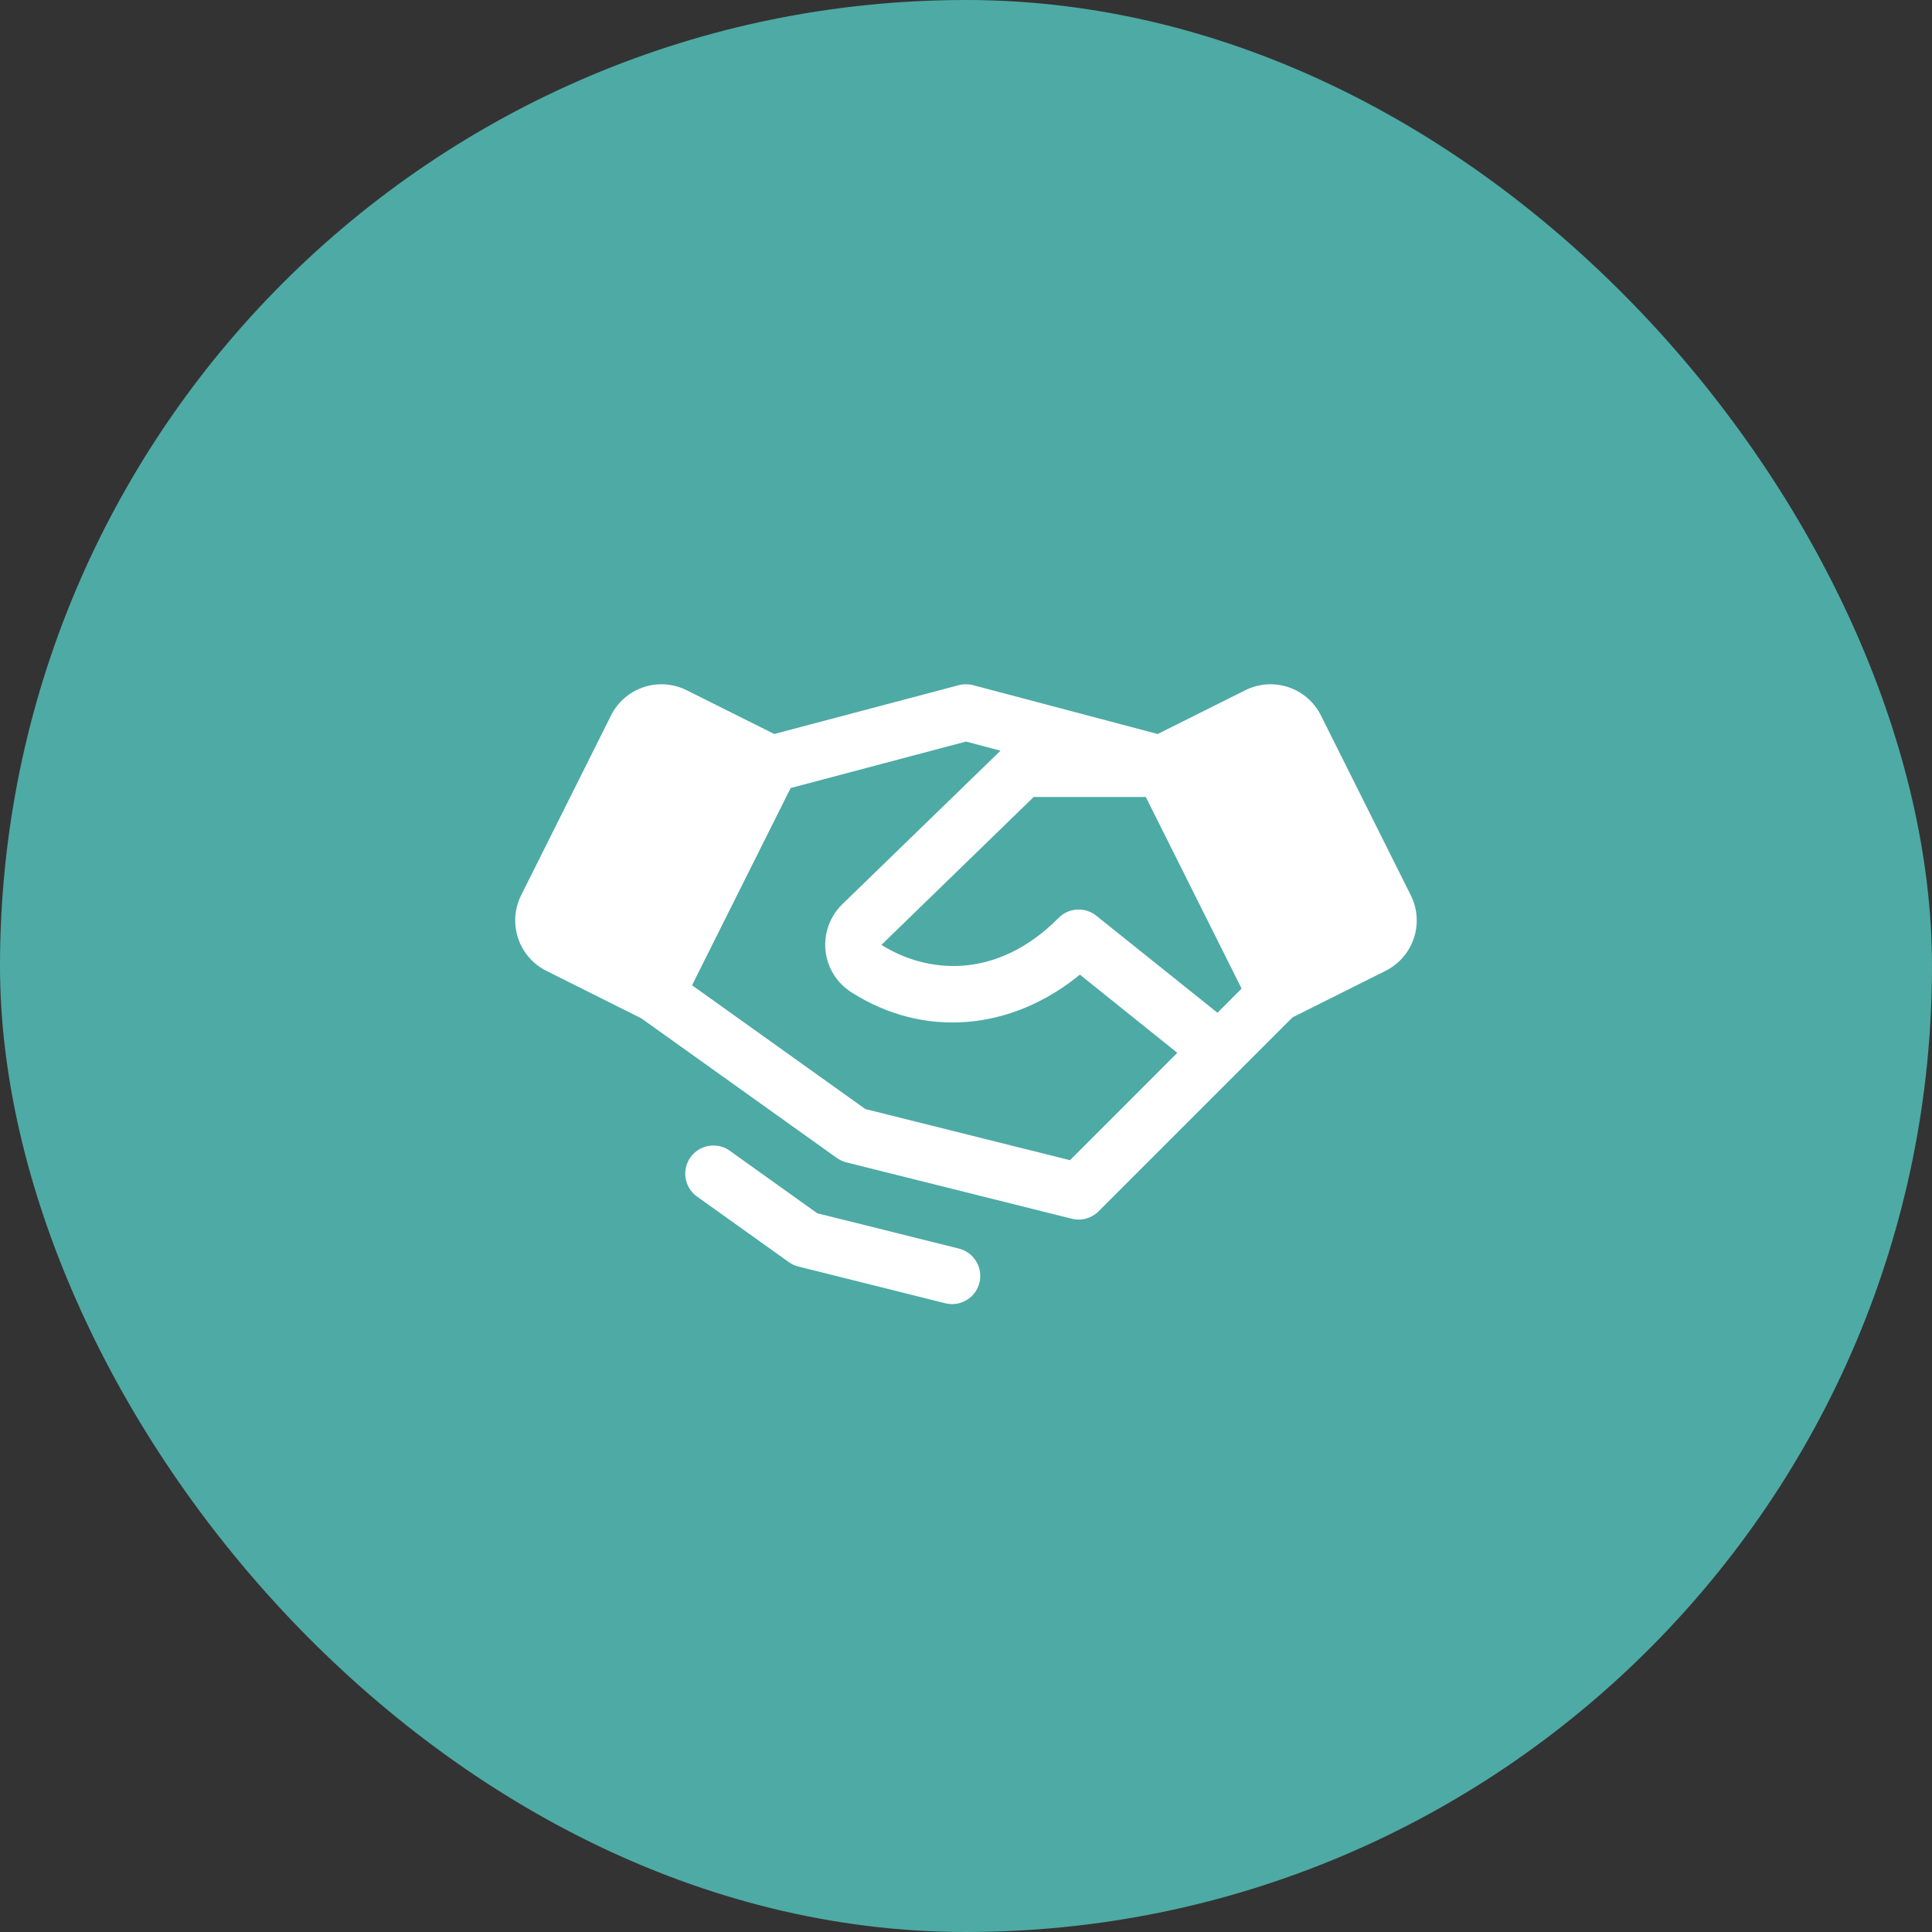
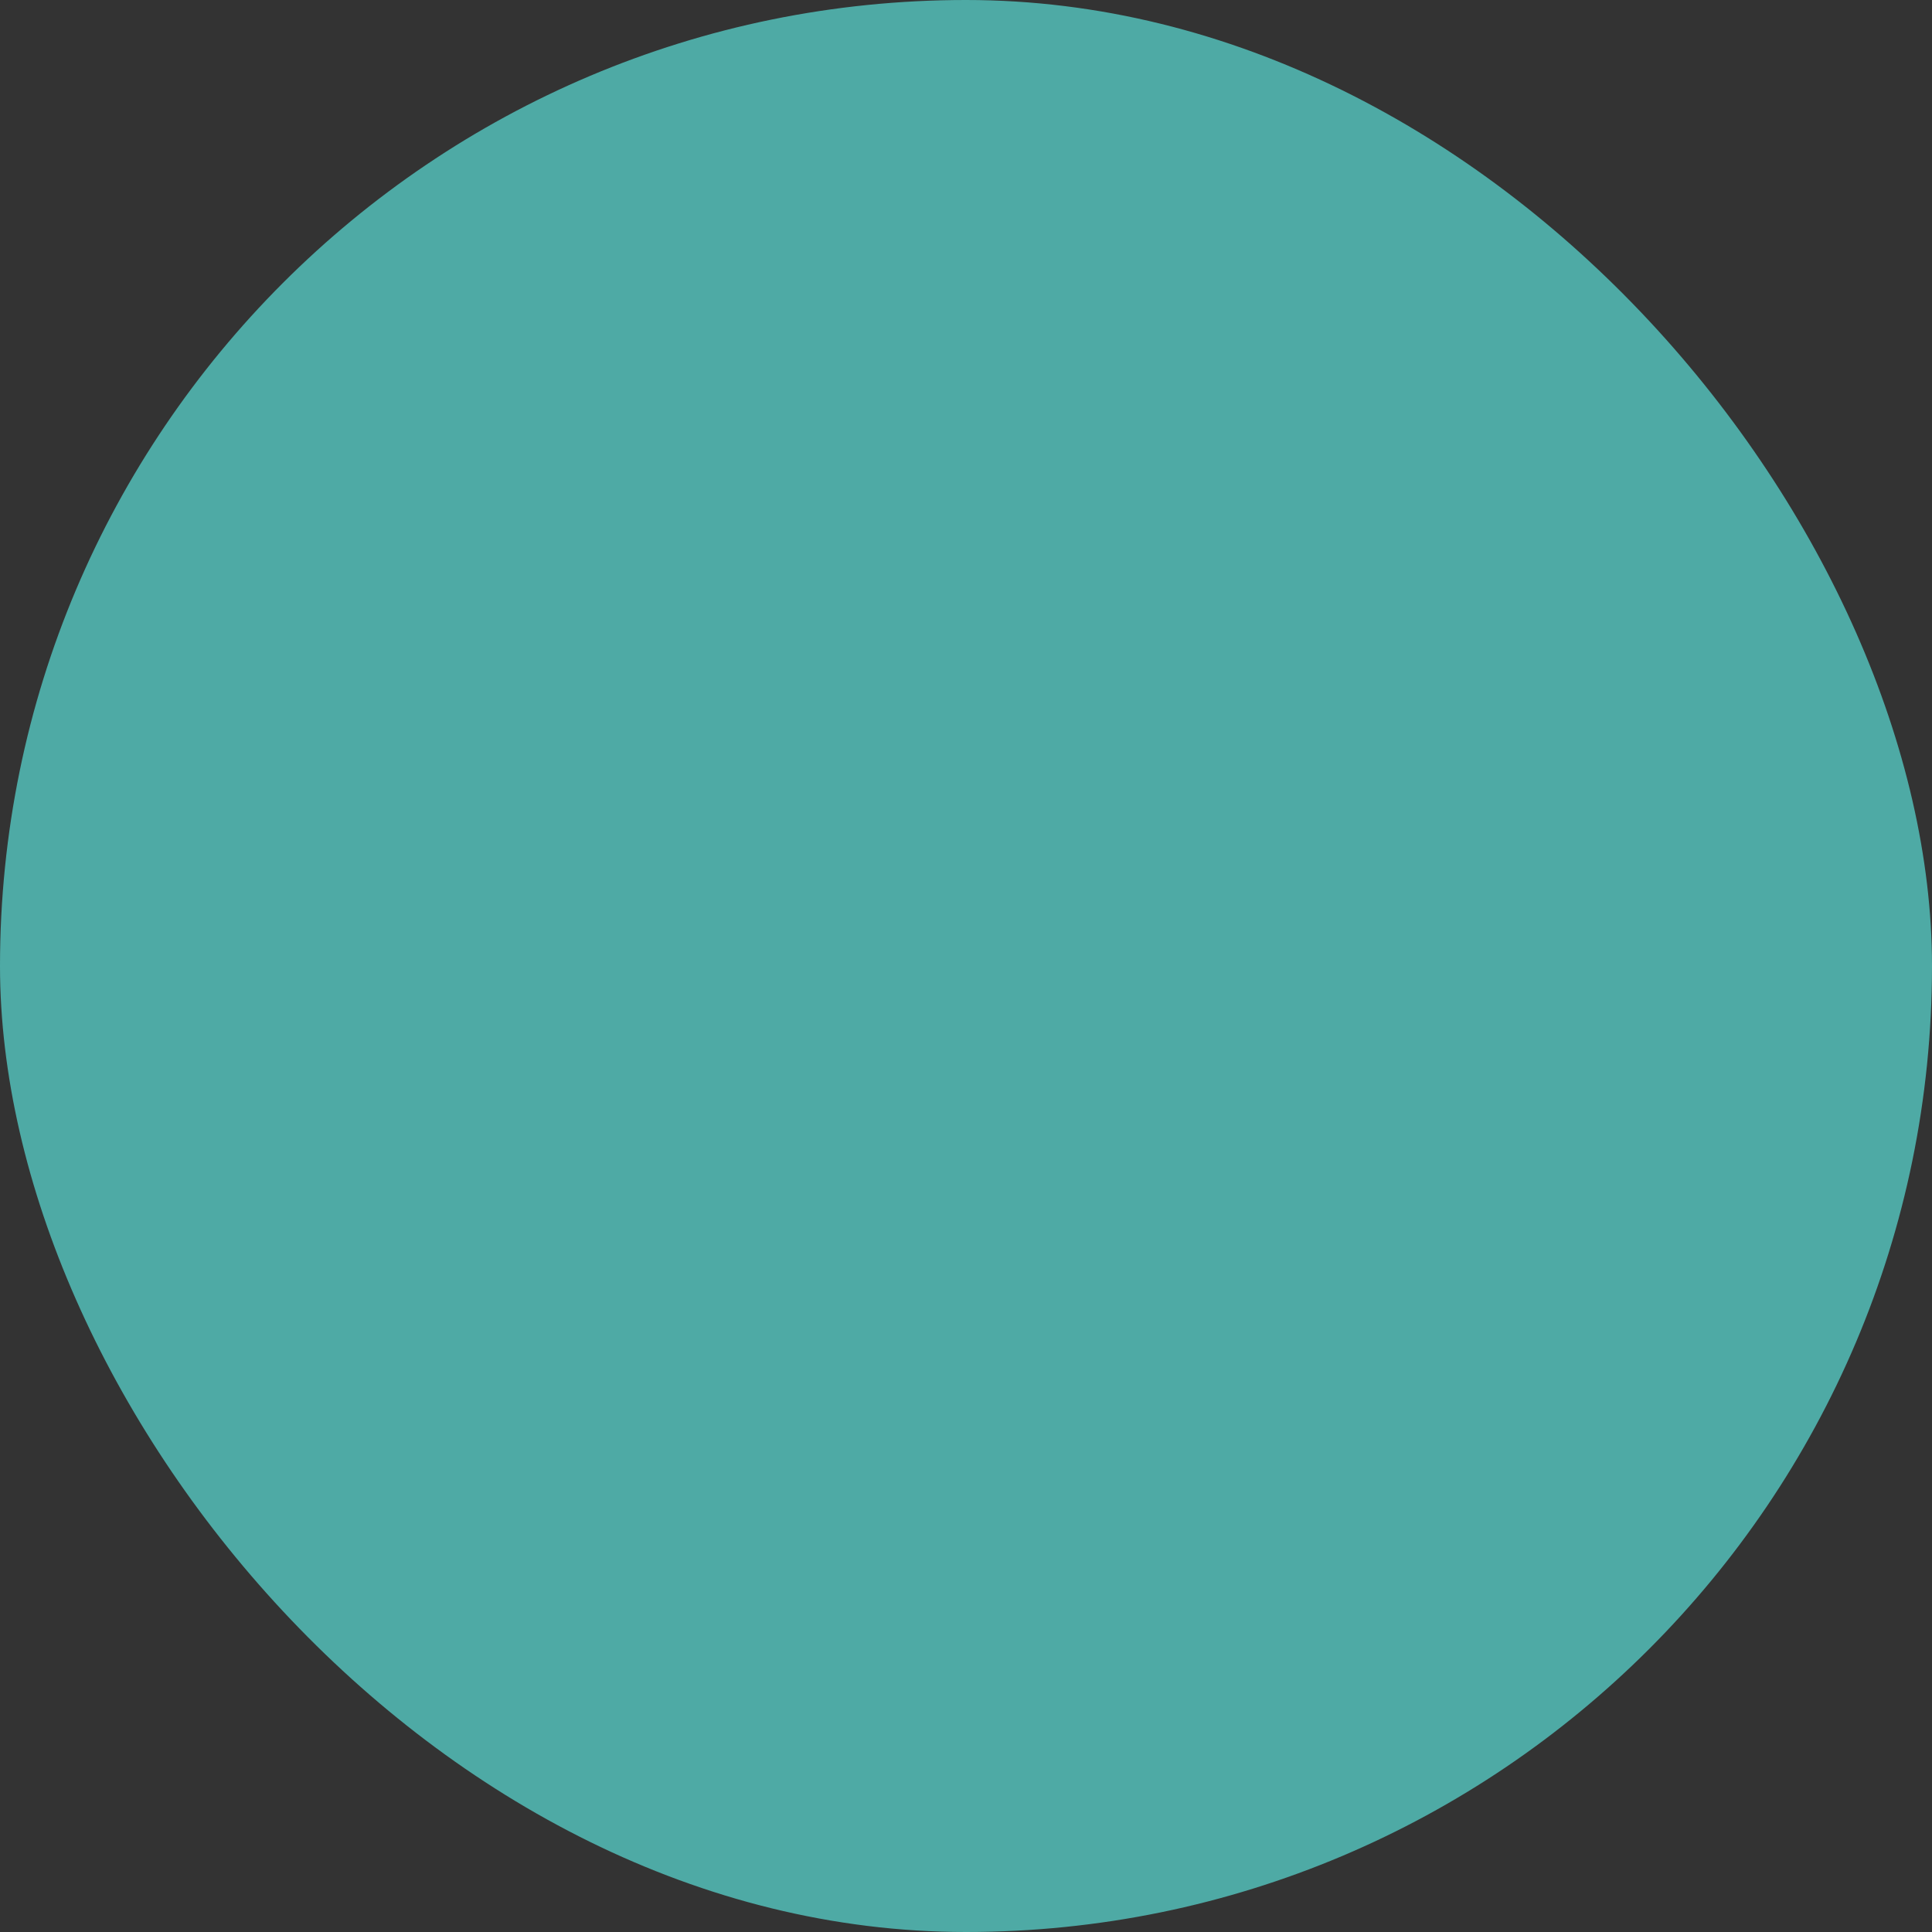
<svg xmlns="http://www.w3.org/2000/svg" width="60" height="60" viewBox="0 0 60 60" fill="none">
  <rect x="0" y="0" width="60" height="60" fill="#333333" stroke="none" />
  <rect width="60" height="60" rx="30" fill="#4EAAA5" />
-   <path d="M43.813 27.803L41.022 22.218C40.919 22.012 40.777 21.829 40.603 21.678C40.429 21.528 40.228 21.413 40.01 21.34C39.792 21.268 39.562 21.239 39.332 21.255C39.103 21.272 38.879 21.333 38.674 21.436L35.953 22.795L30.223 21.279C30.076 21.241 29.922 21.241 29.775 21.279L24.045 22.795L21.325 21.436C21.119 21.333 20.895 21.272 20.666 21.255C20.437 21.239 20.206 21.268 19.988 21.34C19.77 21.413 19.569 21.528 19.395 21.678C19.221 21.829 19.079 22.012 18.976 22.218L16.185 27.802C16.082 28.007 16.021 28.231 16.004 28.46C15.988 28.689 16.017 28.919 16.09 29.138C16.162 29.356 16.277 29.557 16.428 29.731C16.578 29.905 16.762 30.047 16.967 30.15L19.92 31.627L25.989 35.962C26.079 36.026 26.179 36.072 26.286 36.099L33.286 37.849C33.432 37.885 33.586 37.884 33.732 37.843C33.877 37.803 34.01 37.726 34.117 37.619L38.492 33.244L40.141 31.595L43.031 30.15C43.446 29.942 43.761 29.578 43.908 29.138C44.055 28.698 44.021 28.218 43.813 27.803ZM37.81 31.452L34.046 28.438C33.877 28.303 33.665 28.235 33.449 28.247C33.233 28.26 33.03 28.351 32.878 28.505C30.93 30.467 28.759 30.219 27.374 29.344L32.103 24.75H35.583L38.559 30.701L37.81 31.452ZM33.23 36.031L26.873 34.442L21.492 30.598L24.554 24.473L29.999 23.03L31.071 23.314L26.149 28.091L26.14 28.101C25.955 28.286 25.814 28.511 25.727 28.758C25.64 29.005 25.61 29.269 25.638 29.529C25.667 29.79 25.753 30.041 25.892 30.263C26.03 30.485 26.217 30.674 26.438 30.815C28.687 32.251 31.4 32.018 33.537 30.268L36.562 32.697L33.23 36.031ZM30.417 39.837C30.37 40.026 30.261 40.194 30.107 40.314C29.953 40.434 29.764 40.5 29.569 40.5C29.497 40.5 29.426 40.491 29.356 40.474L24.794 39.333C24.687 39.307 24.587 39.26 24.497 39.196L21.616 37.138C21.438 36.999 21.322 36.796 21.29 36.573C21.258 36.35 21.313 36.124 21.444 35.94C21.575 35.757 21.772 35.632 21.993 35.59C22.215 35.548 22.444 35.593 22.633 35.716L25.379 37.678L29.78 38.776C30.005 38.833 30.199 38.976 30.318 39.175C30.438 39.374 30.473 39.612 30.417 39.837Z" fill="white" />
</svg>